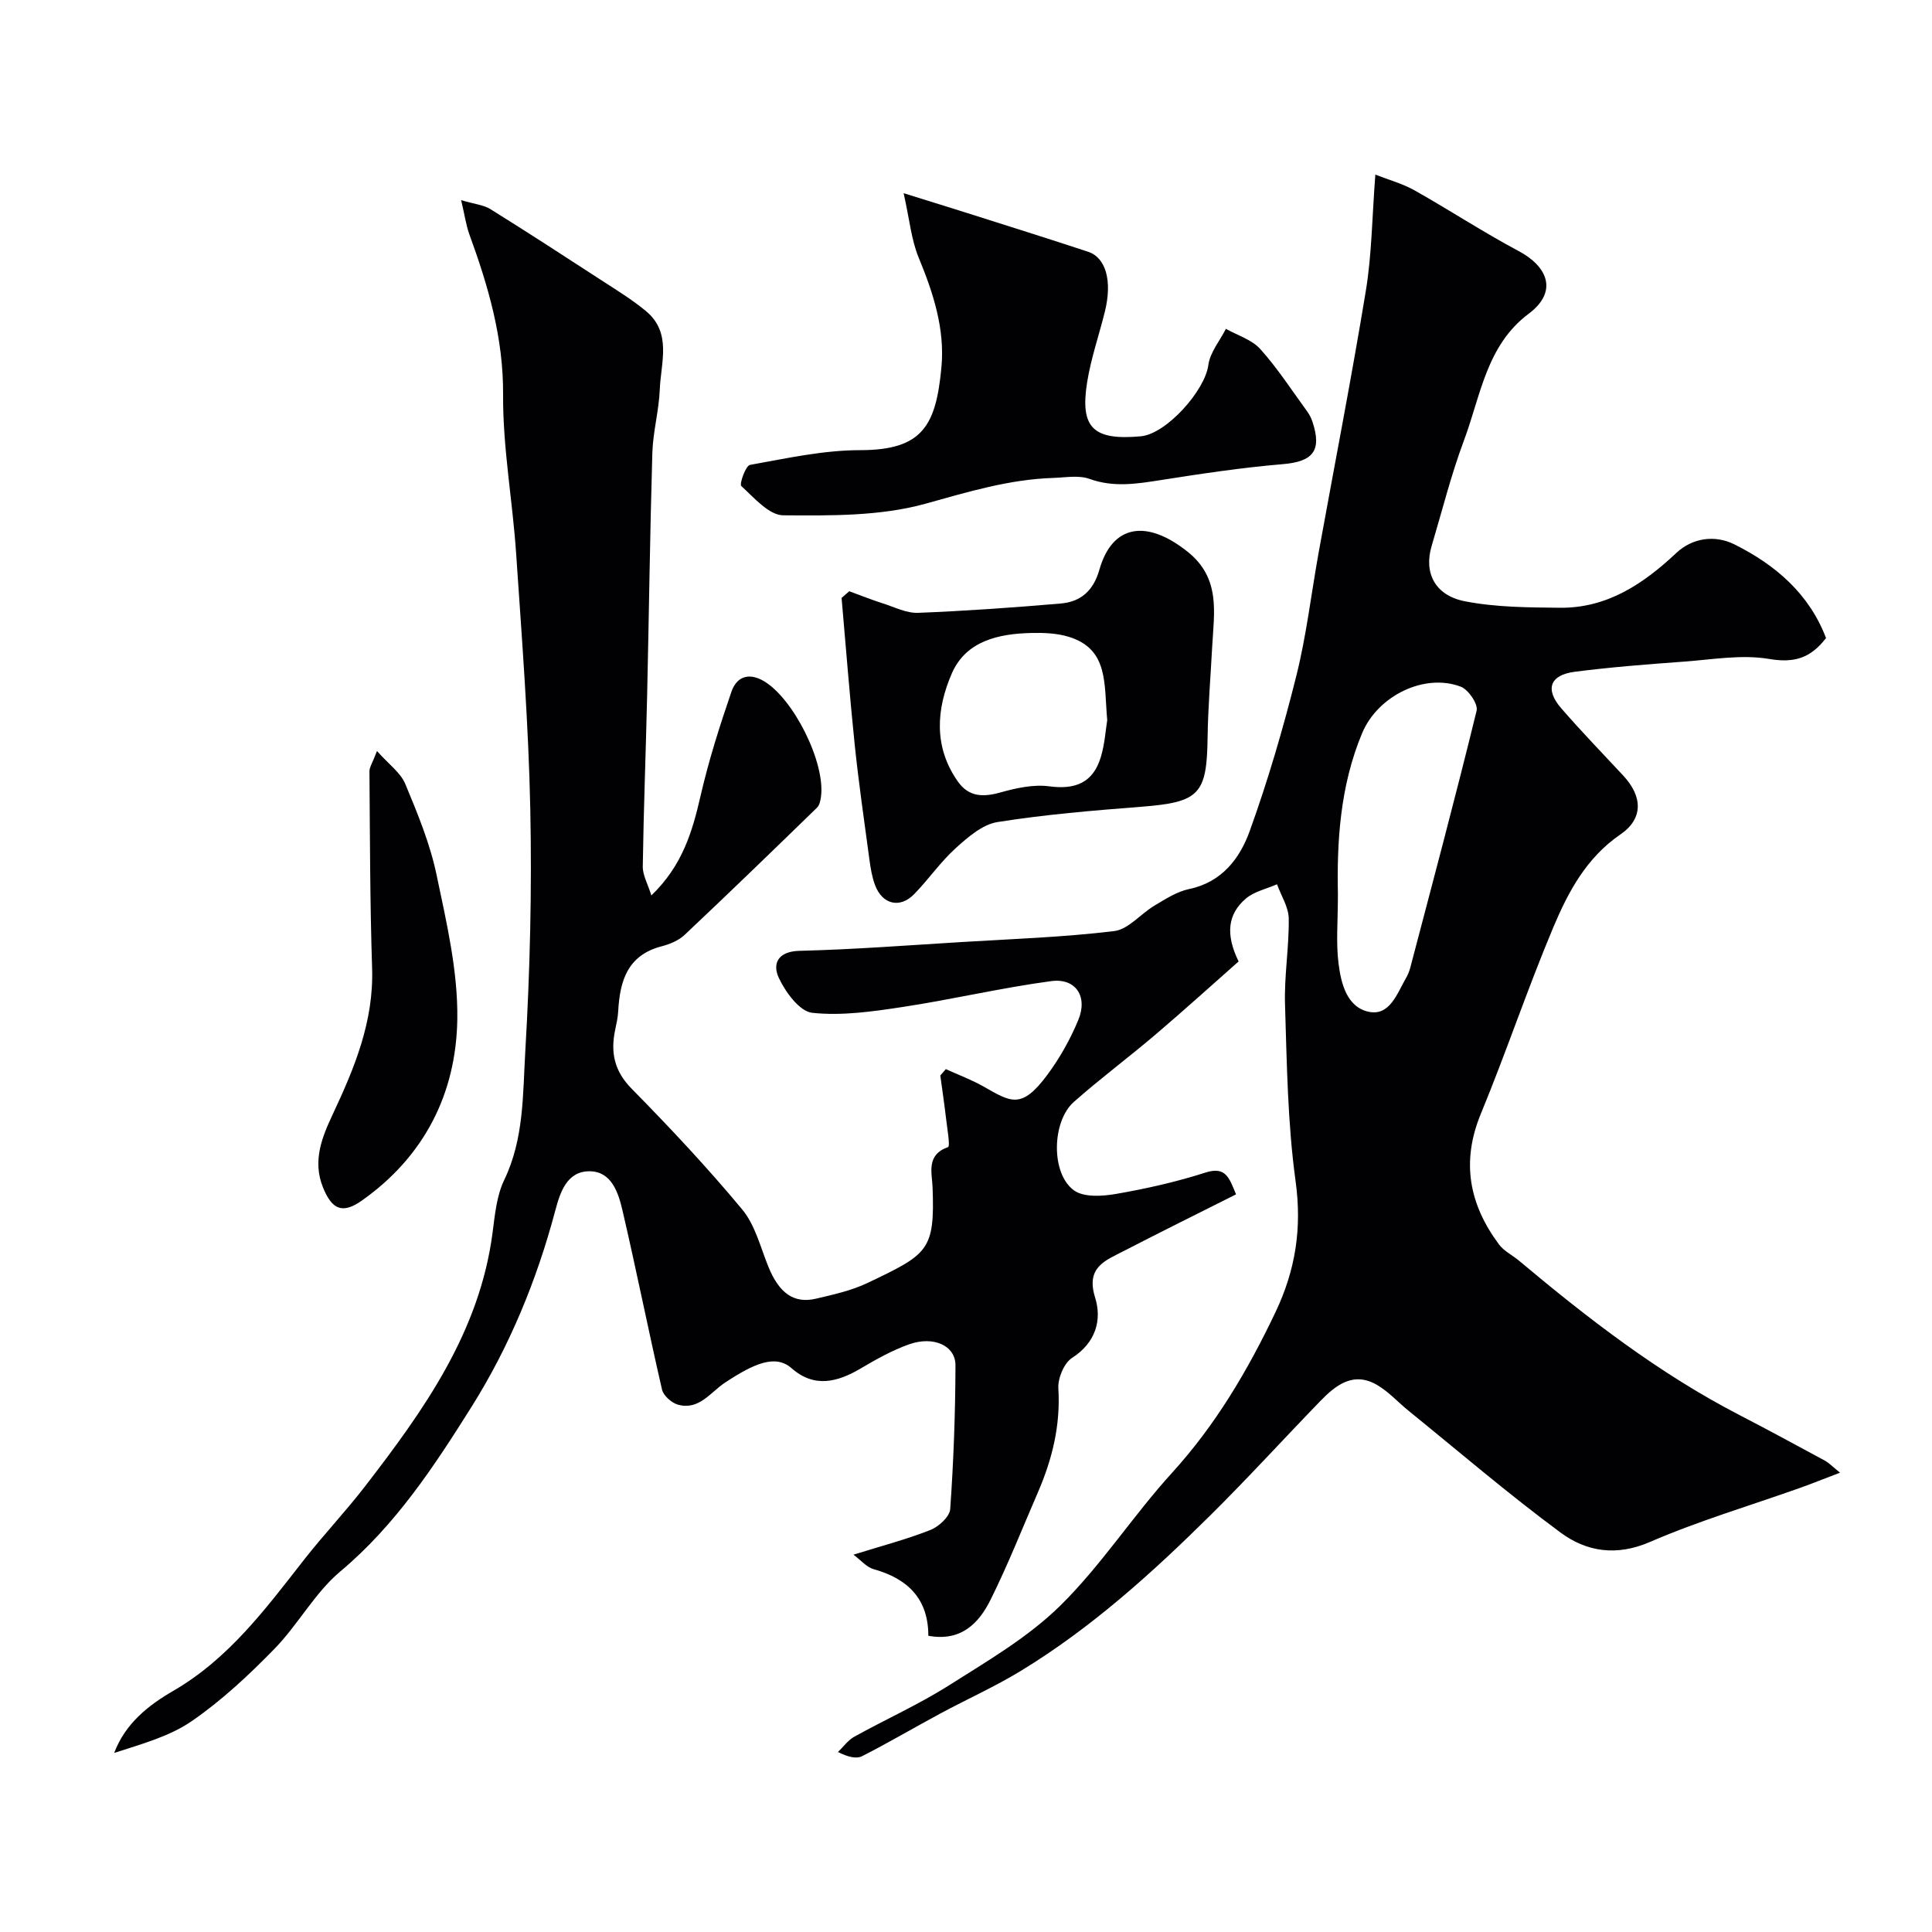
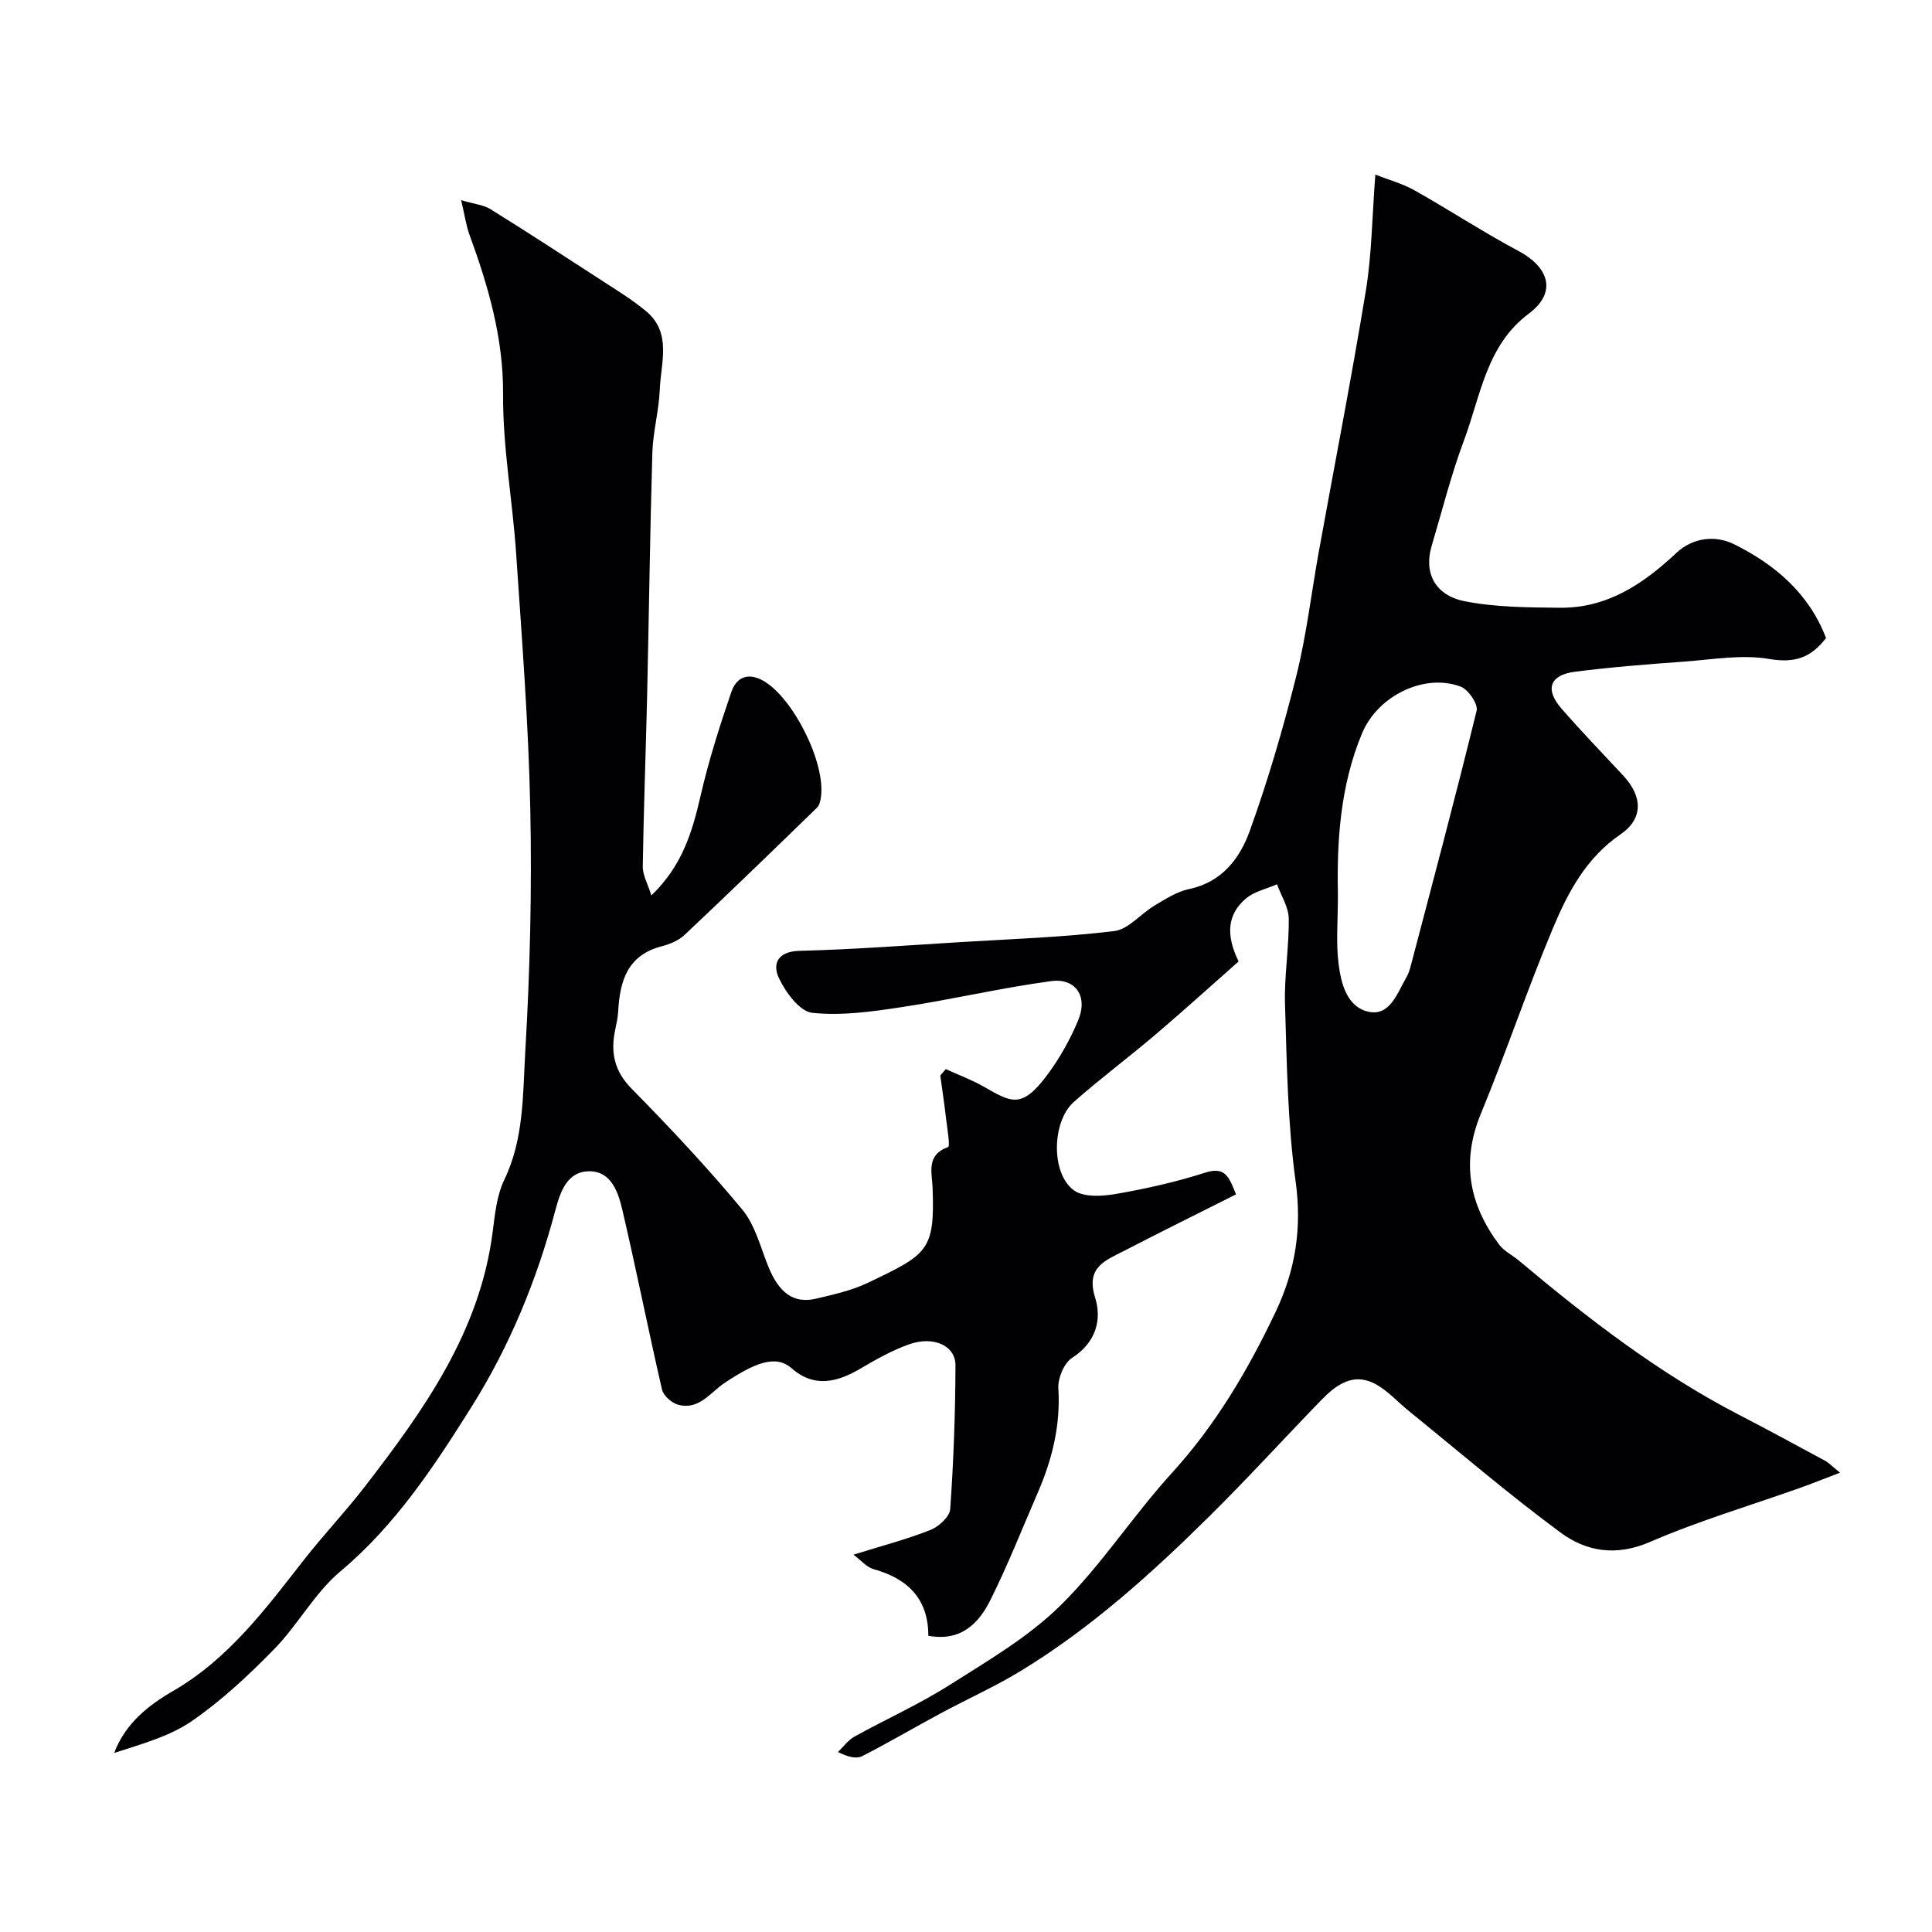
<svg xmlns="http://www.w3.org/2000/svg" enable-background="new 0 0 400 400" viewBox="0 0 400 400">
  <g fill="#010103">
    <path d="m95.47 41.44c2.8.83 4.65.98 6.05 1.85 7.72 4.8 15.34 9.76 22.96 14.71 3.14 2.04 6.37 4.01 9.24 6.39 5.44 4.5 3.1 10.68 2.88 16.26-.18 4.4-1.41 8.75-1.54 13.14-.49 16.76-.7 33.53-1.08 50.3-.27 11.77-.73 23.53-.9 35.3-.03 1.81 1.05 3.64 1.78 6 6.47-6.23 8.5-13.28 10.2-20.68 1.67-7.27 3.95-14.42 6.37-21.48 1.01-2.95 3.4-4.12 6.64-2.26 6.14 3.53 12.88 16.9 11.9 24.03-.11.77-.3 1.71-.81 2.21-9.09 8.84-18.2 17.67-27.43 26.36-1.25 1.18-3.11 1.93-4.81 2.37-7.04 1.85-8.59 7.2-8.93 13.44-.07 1.29-.36 2.58-.63 3.86-.97 4.64-.2 8.49 3.4 12.15 7.93 8.06 15.69 16.33 22.91 25.02 2.69 3.24 3.78 7.84 5.43 11.89 2.21 5.41 5.24 7.65 9.83 6.58 3.63-.85 7.38-1.68 10.71-3.27 12.48-5.96 13.93-6.65 13.44-19.78-.11-2.97-1.39-6.72 3.19-8.33.49-.17-.14-3.72-.37-5.69-.35-3.05-.81-6.09-1.22-9.14l1.14-1.32c2.6 1.18 5.29 2.18 7.77 3.58 5.67 3.21 7.86 4.88 13.25-2.4 2.58-3.48 4.77-7.38 6.42-11.38 2-4.84-.55-8.7-5.62-8.02-10.32 1.38-20.5 3.8-30.8 5.36-6.18.94-12.56 1.86-18.69 1.2-2.6-.28-5.53-4.28-6.91-7.24-1.34-2.88-.25-5.48 4.29-5.59 11.2-.28 22.38-1.14 33.57-1.82 10.54-.64 21.12-1 31.59-2.27 2.94-.36 5.48-3.58 8.34-5.28 2.27-1.35 4.63-2.89 7.15-3.42 6.82-1.42 10.52-6.36 12.56-12.01 3.79-10.51 6.94-21.29 9.65-32.13 2.09-8.35 3.08-16.97 4.61-25.47 3.28-18.12 6.82-36.2 9.8-54.37 1.22-7.46 1.27-15.11 1.95-23.94 2.83 1.11 5.67 1.88 8.15 3.28 7.24 4.08 14.21 8.66 21.54 12.56 5.83 3.1 8.31 8.29 2.04 12.98-8.74 6.54-9.93 16.98-13.37 26.18-2.67 7.14-4.53 14.59-6.71 21.91-1.63 5.48.64 10.2 6.85 11.42 6.41 1.26 13.11 1.28 19.69 1.35 9.78.1 17.26-4.9 24.14-11.36 3.33-3.12 7.98-3.76 11.97-1.78 8.51 4.23 15.51 10.22 19.01 19.41-3.18 4.14-6.55 5.22-11.78 4.33-5.71-.97-11.81.13-17.73.56-7.51.55-15.03 1.13-22.5 2.09-5.19.67-6.23 3.64-2.79 7.59 4.12 4.74 8.49 9.27 12.78 13.87 4.07 4.36 4.23 8.94-.55 12.22-7.04 4.82-10.8 11.88-13.89 19.22-5.36 12.74-9.75 25.88-15.02 38.65-4.1 9.95-2.39 18.75 3.78 27.03 1.04 1.39 2.8 2.22 4.17 3.38 14.3 12 29.03 23.37 45.7 31.98 5.92 3.06 11.78 6.25 17.65 9.42.72.39 1.31 1.03 3.08 2.46-3.36 1.28-5.76 2.25-8.19 3.12-10.4 3.7-21.04 6.84-31.15 11.22-6.99 3.03-13.17 2.02-18.54-1.95-10.8-7.98-21.02-16.75-31.47-25.22-2.17-1.76-4.09-3.91-6.47-5.31-4.9-2.88-8.55-.03-11.81 3.34-7.62 7.87-15 15.97-22.78 23.67-12.05 11.93-24.63 23.29-39.18 32.16-5.37 3.27-11.16 5.86-16.71 8.85-5.4 2.91-10.69 6.02-16.15 8.81-1.18.6-2.86.22-5.02-.85 1.11-1.07 2.06-2.43 3.36-3.16 6.52-3.62 13.37-6.68 19.65-10.66 7.98-5.06 16.37-9.94 23.02-16.49 8.49-8.35 15.05-18.62 23.11-27.47 9.07-9.96 15.72-21.25 21.45-33.3 4.14-8.7 5.5-17.36 4.16-27.1-1.66-12.07-1.81-24.36-2.19-36.57-.19-5.92.85-11.87.77-17.8-.03-2.38-1.57-4.74-2.43-7.11-2.18.96-4.73 1.49-6.46 2.97-3.69 3.17-4.28 7.29-1.49 13.01-5.52 4.87-11.29 10.1-17.22 15.15-5.56 4.73-11.43 9.1-16.89 13.93-4.58 4.05-4.78 14.85.02 18.31 2.06 1.49 5.9 1.23 8.76.73 6.23-1.08 12.45-2.48 18.46-4.41 4.26-1.37 4.94 1.16 6.34 4.51-7.81 3.93-15.56 7.76-23.23 11.72-3.8 1.97-7.92 3.33-5.95 9.64 1.44 4.6.17 9.33-4.76 12.49-1.67 1.07-2.98 4.22-2.85 6.32.47 7.62-1.26 14.66-4.23 21.52-3.23 7.45-6.21 15.03-9.83 22.29-2.43 4.88-6.14 8.65-12.86 7.41.01-7.62-4.23-11.82-11.33-13.79-1.46-.41-2.63-1.86-4.17-3 5.87-1.83 11.01-3.17 15.92-5.11 1.73-.68 4-2.75 4.11-4.32.7-9.9 1.06-19.85 1.09-29.78.01-4.08-4.54-6.13-9.58-4.35-3.49 1.23-6.8 3.09-10 4.98-4.86 2.88-9.65 4.11-14.35-.02-3.34-2.94-7.75-1-13.77 2.97-3.05 2.01-5.39 5.79-9.76 4.57-1.32-.37-3.01-1.87-3.3-3.14-2.85-12.36-5.32-24.8-8.2-37.15-.84-3.59-2.24-7.95-6.69-8.03-4.77-.09-6.19 4.31-7.21 8.15-3.82 14.39-9.48 28.12-17.34 40.63-7.72 12.28-15.71 24.47-27.14 34.05-5.31 4.45-8.77 11.04-13.68 16.07-5.28 5.41-10.9 10.67-17.1 14.94-4.66 3.21-10.47 4.76-16.06 6.59 2.29-6.11 7.13-9.9 12.16-12.81 11.58-6.7 19.21-17.05 27.17-27.22 4.05-5.17 8.59-9.96 12.6-15.16 12.18-15.79 23.72-31.92 26.41-52.52.48-3.7.84-7.66 2.42-10.94 4.09-8.48 3.83-17.63 4.35-26.5.98-16.73 1.39-33.53 1.04-50.28-.36-17.65-1.74-35.28-2.93-52.91-.74-10.97-2.77-21.91-2.7-32.85.08-11.83-3.1-22.6-7.05-33.4-.63-1.82-.91-3.86-1.64-6.9zm181.53 143.71c0 5.62-.41 9.99.12 14.25.51 4.18 1.73 9.16 6.32 10.09 4.29.87 5.82-3.8 7.65-6.98.4-.69.71-1.46.91-2.23 4.65-17.7 9.38-35.38 13.72-53.15.33-1.36-1.7-4.35-3.26-4.95-7.44-2.87-17.17 1.8-20.44 9.6-4.65 11.08-5.24 22.84-5.02 33.37z" />
-     <path d="m187.09 40c5.54 1.73 9.42 2.92 13.3 4.15 8.3 2.64 16.61 5.24 24.88 7.97 3.73 1.23 5.04 6.11 3.48 12.41-1.21 4.88-2.88 9.67-3.67 14.61-1.51 9.46 1.27 12.08 11.11 11.19 5.3-.48 13.29-9.47 13.98-14.73.34-2.62 2.37-5.02 3.64-7.52 2.41 1.36 5.37 2.24 7.12 4.19 3.58 3.99 6.53 8.55 9.7 12.9.48.65.86 1.42 1.11 2.18 1.99 6 .06 8.23-6.16 8.75-8.46.71-16.88 1.98-25.28 3.3-4.97.78-9.74 1.55-14.73-.25-2.23-.81-4.99-.28-7.5-.2-9.14.29-17.71 2.91-26.5 5.35-9.33 2.58-19.57 2.46-29.4 2.39-2.96-.02-6.05-3.65-8.69-6.06-.44-.4.9-4.22 1.8-4.38 7.55-1.35 15.19-3.05 22.8-3.05 12.97 0 15.7-5.13 16.83-17.14.75-7.97-1.7-15.45-4.74-22.8-1.49-3.64-1.85-7.75-3.08-13.26z" />
-     <path d="m175.83 122.41c2.32.85 4.62 1.77 6.97 2.52 2.41.77 4.9 2.05 7.31 1.95 9.85-.39 19.69-1.09 29.51-1.93 4.16-.36 6.76-2.65 8-7.01 2.67-9.38 9.8-10.46 18.25-3.72 6.9 5.5 5.48 12.59 5.1 19.67-.33 6.26-.86 12.51-.95 18.77-.15 11.84-1.71 13.43-13.72 14.37-9.96.78-19.94 1.6-29.79 3.17-3.11.5-6.13 3.13-8.64 5.4-3.15 2.85-5.62 6.46-8.6 9.52-2.96 3.03-6.61 2.14-8.11-1.89-.62-1.66-.91-3.46-1.15-5.22-1.07-7.93-2.22-15.86-3.05-23.81-1.05-10.12-1.82-20.27-2.72-30.41.55-.46 1.07-.92 1.59-1.38zm53.41 26.69c-.69-7.48.35-14.7-7.95-17.25-2.43-.75-5.15-.86-7.72-.8-6.8.15-13.56 1.62-16.5 8.37-3.21 7.35-3.82 15.2 1.24 22.38 2.27 3.22 5.23 3.27 8.81 2.27 3.26-.91 6.85-1.71 10.12-1.27 5.41.72 9.07-.75 10.67-6.05.84-2.78 1.01-5.75 1.33-7.65z" />
-     <path d="m78.05 155.49c2.44 2.75 4.89 4.48 5.86 6.82 2.55 6.11 5.12 12.35 6.47 18.79 2.07 9.87 4.45 19.97 4.3 29.94-.23 15.36-6.83 28.4-19.77 37.53-4.04 2.85-6.21 1.84-8.06-2.78-2.18-5.46-.17-10.37 2-15 4.54-9.66 8.55-19.3 8.19-30.32-.44-13.59-.44-27.19-.55-40.78.01-.89.65-1.78 1.56-4.2z" />
  </g>
</svg>